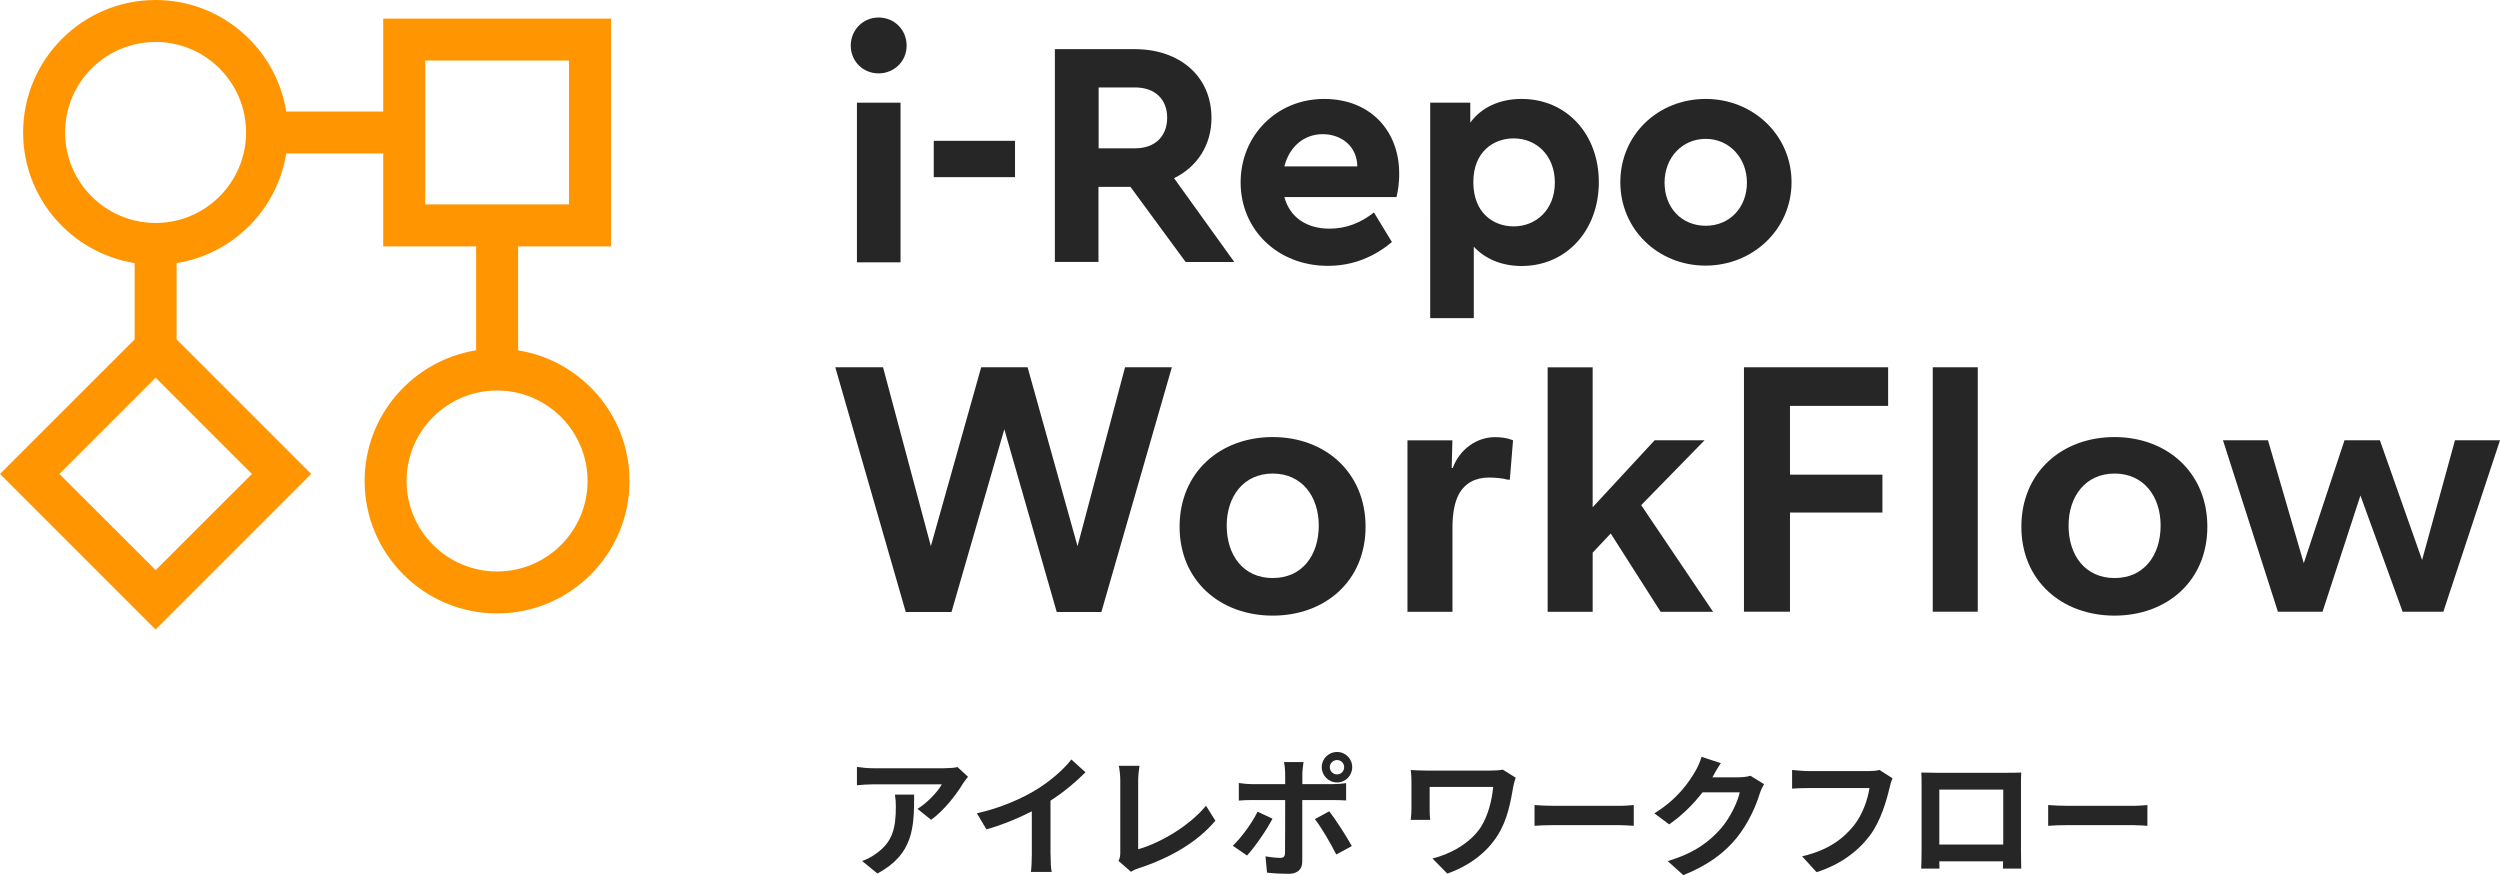
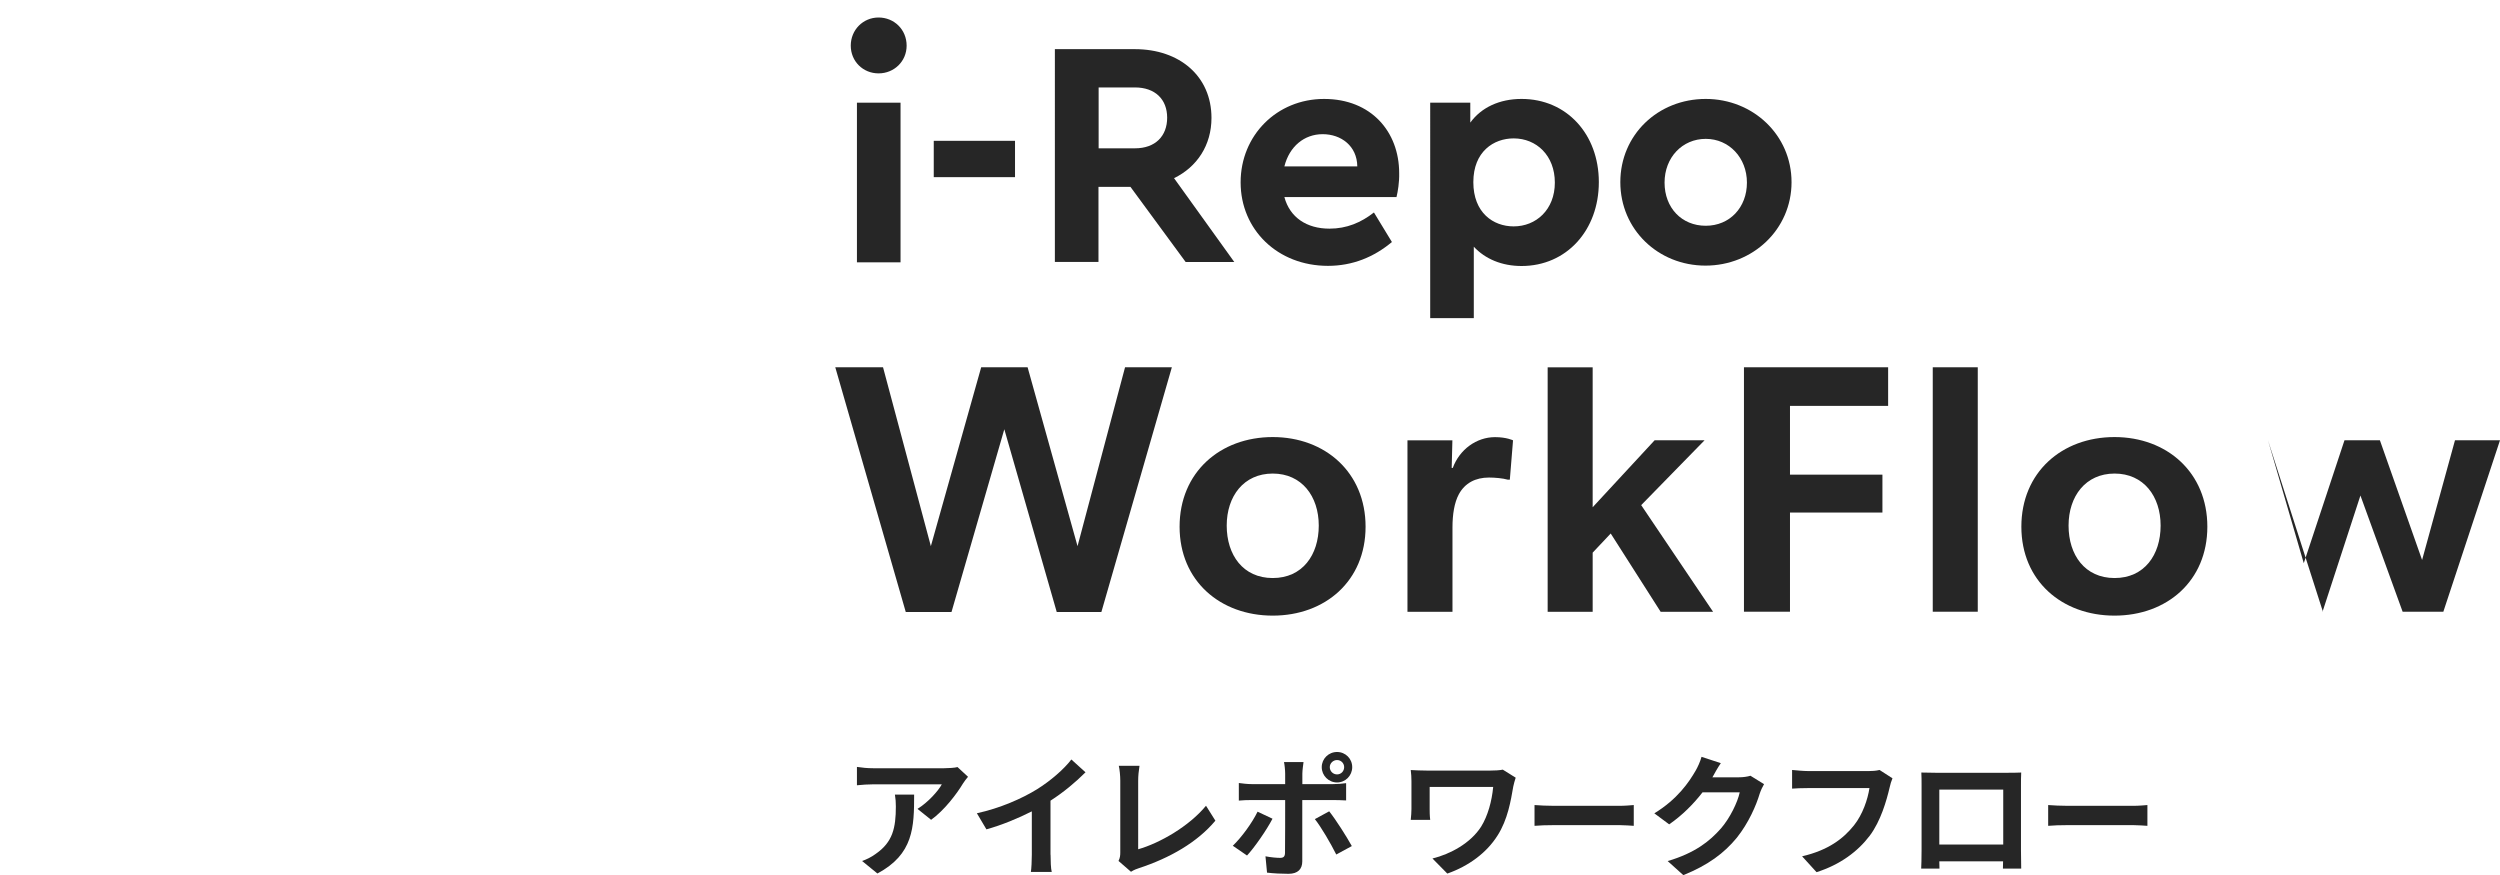
<svg xmlns="http://www.w3.org/2000/svg" id="b" viewBox="0 0 319.92 111.98">
  <defs>
    <style>.d{fill:#262626;}.e{fill:#ff9500;}</style>
  </defs>
  <g id="c">
    <path class="d" d="M123.88,99.4c-.19.22-.51.63-.66.88-.79,1.32-2.4,3.44-4.07,4.63l-1.74-1.4c1.35-.83,2.67-2.31,3.11-3.14h-8.8c-.71,0-1.27.05-2.06.12v-2.35c.64.1,1.35.17,2.06.17h9.1c.47,0,1.4-.05,1.71-.15l1.35,1.25ZM116.98,101.68c0,4.19-.08,7.63-4.7,10.1l-1.96-1.6c.54-.19,1.15-.47,1.77-.93,2.14-1.49,2.55-3.28,2.55-6.05,0-.52-.03-.98-.12-1.52h2.45Z" />
    <path class="d" d="M134.44,109.37c0,.74.03,1.79.15,2.21h-2.67c.07-.41.12-1.47.12-2.21v-5.54c-1.74.88-3.85,1.76-5.81,2.3l-1.22-2.06c2.96-.64,5.79-1.89,7.68-3.06,1.71-1.06,3.46-2.57,4.41-3.82l1.81,1.64c-1.28,1.28-2.8,2.55-4.48,3.63v6.91Z" />
    <path class="d" d="M143.14,110.16c.2-.42.22-.71.22-1.1v-9.15c0-.64-.08-1.44-.19-1.91h2.65c-.1.64-.17,1.25-.17,1.91v8.77c2.75-.78,6.52-2.94,8.68-5.57l1.2,1.91c-2.31,2.77-5.83,4.78-9.79,6.08-.24.08-.61.2-1.01.46l-1.59-1.38Z" />
    <path class="d" d="M162.84,104.77c-.78,1.5-2.33,3.71-3.26,4.71l-1.82-1.25c1.13-1.08,2.48-2.94,3.17-4.36l1.91.9ZM166.65,102.38v7.85c0,.98-.56,1.59-1.76,1.59-.91,0-1.89-.05-2.75-.15l-.2-2.09c.73.14,1.47.2,1.87.2.44,0,.61-.17.63-.61.02-.62.02-5.98.02-6.77v-.02h-4.29c-.51,0-1.16.02-1.64.07v-2.25c.51.07,1.11.14,1.64.14h4.29v-1.35c0-.44-.08-1.18-.15-1.47h2.5c-.03.24-.15,1.05-.15,1.47v1.35h3.94c.47,0,1.22-.05,1.66-.12v2.21c-.52-.03-1.18-.05-1.64-.05h-3.95ZM170.1,103.83c.86,1.08,2.21,3.21,2.89,4.44l-1.99,1.08c-.73-1.45-1.92-3.5-2.74-4.53l1.84-1ZM169.14,98.17c0-1.08.88-1.94,1.96-1.94s1.94.86,1.94,1.94-.86,1.96-1.94,1.96-1.96-.88-1.96-1.96ZM170.17,98.17c0,.51.41.93.93.93s.91-.42.91-.93-.41-.91-.91-.91-.93.41-.93.91Z" />
    <rect class="d" x="109.66" y="13.14" width="5.58" height="20.43" />
    <path class="d" d="M129.89,22.67h-10.4v-4.65h10.4v4.65Z" />
    <path class="d" d="M151.72,33.52l-7.06-9.61h-4.09v9.61h-5.58V6.29h10.23c5.74,0,9.81,3.47,9.81,8.8,0,3.5-1.85,6.28-4.79,7.71l7.71,10.73h-6.22ZM140.59,18.98h4.65c2.61,0,4.12-1.57,4.12-3.92s-1.54-3.87-4.12-3.87h-4.65v7.79Z" />
    <path class="d" d="M178.71,25.22h-14.35c.7,2.61,2.86,4.04,5.77,4.04,2.21,0,4.04-.78,5.69-2.07l2.3,3.78c-2.3,1.93-5.04,3.05-8.18,3.05-6.47,0-11.18-4.65-11.18-10.68s4.65-10.68,10.68-10.68,9.61,4.2,9.61,9.5c.03,1.15-.17,2.35-.34,3.05ZM164.36,21.29h9.33c-.03-2.61-2.07-4.12-4.43-4.12s-4.26,1.57-4.9,4.12Z" />
    <path class="d" d="M204.6,23.31c0,6.14-4.12,10.73-9.89,10.73-2.52,0-4.65-.9-6.11-2.47v9.14h-5.58V13.14h5.13v2.55c1.4-1.93,3.73-3.03,6.56-3.03,5.77,0,9.89,4.51,9.89,10.65ZM198.97,23.37c0-3.47-2.35-5.66-5.27-5.66-2.55,0-5.16,1.68-5.16,5.6s2.55,5.66,5.16,5.66c2.86,0,5.27-2.13,5.27-5.6Z" />
    <path class="d" d="M229.26,23.31c0,6.05-4.96,10.68-11.01,10.68s-10.9-4.62-10.9-10.68,4.82-10.65,10.93-10.65c6.05,0,10.98,4.62,10.98,10.65ZM213.01,23.37c0,3.22,2.19,5.52,5.27,5.52s5.27-2.35,5.27-5.52-2.27-5.6-5.27-5.6-5.27,2.38-5.27,5.6Z" />
    <path class="d" d="M116.02,5.84c0,2.01-1.6,3.55-3.59,3.55s-3.56-1.54-3.56-3.55,1.57-3.6,3.56-3.6,3.59,1.54,3.59,3.6Z" />
    <path class="d" d="M113,47l6.12,22.89,6.44-22.89h5.94l6.39,22.89,6.08-22.89h5.99l-9.02,31.32h-5.71l-6.71-23.39-6.76,23.39h-5.85l-9.02-31.32h6.12Z" />
    <path class="d" d="M162.87,55.93c6.71,0,11.88,4.53,11.88,11.47s-5.17,11.38-11.88,11.38-11.92-4.44-11.92-11.38,5.17-11.47,11.92-11.47ZM168.76,67.26c0-3.76-2.18-6.66-5.89-6.66s-5.89,2.9-5.89,6.66,2.09,6.71,5.89,6.71,5.89-2.95,5.89-6.71Z" />
    <path class="d" d="M185.86,56.34l-.09,3.54h.14c.86-2.36,3.04-3.94,5.4-3.94,1.5,0,2.31.41,2.31.41l-.41,5.03h-.27c-.63-.18-1.63-.27-2.4-.27-1.72,0-3.07.7-3.85,2.13-.58,1.07-.82,2.58-.82,4.26v10.79h-5.76v-21.94h5.76Z" />
    <path class="d" d="M203.81,47v17.91l7.93-8.57h6.39l-8.11,8.3,9.2,13.65h-6.71l-6.39-10.02-2.31,2.45v7.57h-5.76v-31.28h5.76Z" />
    <path class="d" d="M241.62,47v4.94h-12.56v8.8h11.83v4.85h-11.83v12.69h-5.89v-31.28h18.45Z" />
    <path class="d" d="M253.09,47v31.28h-5.76v-31.28h5.76Z" />
    <path class="d" d="M270.59,55.93c6.71,0,11.88,4.53,11.88,11.47s-5.17,11.38-11.88,11.38-11.92-4.44-11.92-11.38,5.17-11.47,11.92-11.47ZM276.49,67.26c0-3.76-2.18-6.66-5.89-6.66s-5.89,2.9-5.89,6.66,2.09,6.71,5.89,6.71,5.89-2.95,5.89-6.71Z" />
-     <path class="d" d="M290.23,56.34l4.58,15.73,5.21-15.73h4.53l5.4,15.32,4.21-15.32h5.76l-7.25,21.94h-5.21l-5.4-14.87-4.85,14.87h-5.71l-7.03-21.94h5.76Z" />
-     <path class="e" d="M66.3,44.83v-13.3h11.89V2.38h-29.15v11.89h-12.41C35.33,6.19,28.34,0,19.91,0,10.56,0,2.96,7.61,2.96,16.95c0,8.43,6.19,15.42,14.27,16.72v9.76L0,60.65l19.91,19.91,19.91-19.91-17.22-17.22v-9.76c7.2-1.15,12.88-6.84,14.03-14.03h12.41v11.89h11.89v13.3c-8.07,1.29-14.27,8.29-14.27,16.72,0,9.35,7.6,16.95,16.95,16.95s16.95-7.6,16.95-16.95c0-8.43-6.19-15.42-14.27-16.72ZM31.49,16.95c0,6.39-5.19,11.58-11.58,11.58s-11.58-5.19-11.58-11.58,5.19-11.58,11.58-11.58,11.58,5.19,11.58,11.58ZM7.6,60.65l12.32-12.32,12.32,12.32-12.32,12.31-12.32-12.31ZM54.41,7.75h18.4v18.41h-18.4V7.75ZM63.61,73.13c-6.39,0-11.58-5.19-11.58-11.58s5.19-11.58,11.58-11.58,11.58,5.19,11.58,11.58-5.19,11.58-11.58,11.58Z" />
+     <path class="d" d="M290.23,56.34l4.58,15.73,5.21-15.73h4.53l5.4,15.32,4.21-15.32h5.76l-7.25,21.94h-5.21l-5.4-14.87-4.85,14.87h-5.71h5.76Z" />
    <path class="d" d="M193.96,99.52c-.1.25-.26.9-.31,1.13-.31,1.78-.7,4.23-2.02,6.28-1.4,2.22-3.71,3.91-6.42,4.86l-1.9-1.93c2.29-.56,4.89-1.97,6.23-4.08.85-1.37,1.37-3.25,1.54-5.08h-8.13v2.83c0,.25,0,.85.07,1.39h-2.49c.05-.52.09-.95.09-1.39v-3.57c0-.46-.03-.96-.09-1.42.54.03,1.29.07,2.07.07h8.1c.58,0,1.17-.03,1.61-.12l1.65,1.03Z" />
    <path class="d" d="M196.37,103.02c.56.05,1.7.1,2.51.1h8.37c.71,0,1.42-.07,1.82-.1v2.66c-.37-.02-1.17-.09-1.82-.09h-8.37c-.89,0-1.93.03-2.51.09v-2.66Z" />
    <path class="d" d="M225.75,100.33c-.19.32-.42.8-.56,1.22-.45,1.51-1.42,3.76-2.94,5.66-1.61,1.96-3.66,3.5-6.84,4.78l-2-1.8c3.47-1.03,5.35-2.51,6.82-4.18,1.15-1.32,2.13-3.35,2.4-4.62h-4.76c-1.13,1.47-2.61,2.96-4.27,4.1l-1.9-1.41c2.97-1.81,4.44-4,5.28-5.45.25-.42.61-1.2.76-1.78l2.47.81c-.41.59-.83,1.36-1.03,1.73l-.05.08h3.4c.53,0,1.09-.08,1.47-.2l1.73,1.07Z" />
    <path class="d" d="M242.18,99.59c-.15.34-.29.81-.37,1.19-.39,1.66-1.13,4.28-2.54,6.16-1.54,2.03-3.79,3.71-6.81,4.67l-1.85-2.03c3.35-.78,5.27-2.25,6.64-3.96,1.12-1.41,1.76-3.33,1.98-4.77h-7.89c-.76,0-1.57.03-2.01.07v-2.39c.51.05,1.47.14,2.03.14h7.82c.34,0,.88-.02,1.34-.14l1.66,1.07Z" />
    <path class="d" d="M258.62,108.8c0,.66.03,2.29.03,2.35h-2.34l.02-.93h-8.16l.02.93h-2.34c.02-.09.05-1.56.05-2.37v-8.28c0-.47,0-1.17-.03-1.64.69.02,1.34.03,1.79.03h9.31c.42,0,1.07,0,1.68-.03-.03.51-.03,1.13-.03,1.64v8.3ZM248.17,101.04v7.03h8.18v-7.03h-8.18Z" />
    <path class="d" d="M262.1,103.02c.56.05,1.7.1,2.51.1h8.37c.72,0,1.42-.07,1.82-.1v2.66c-.37-.02-1.17-.09-1.82-.09h-8.37c-.89,0-1.93.03-2.51.09v-2.66Z" />
  </g>
</svg>